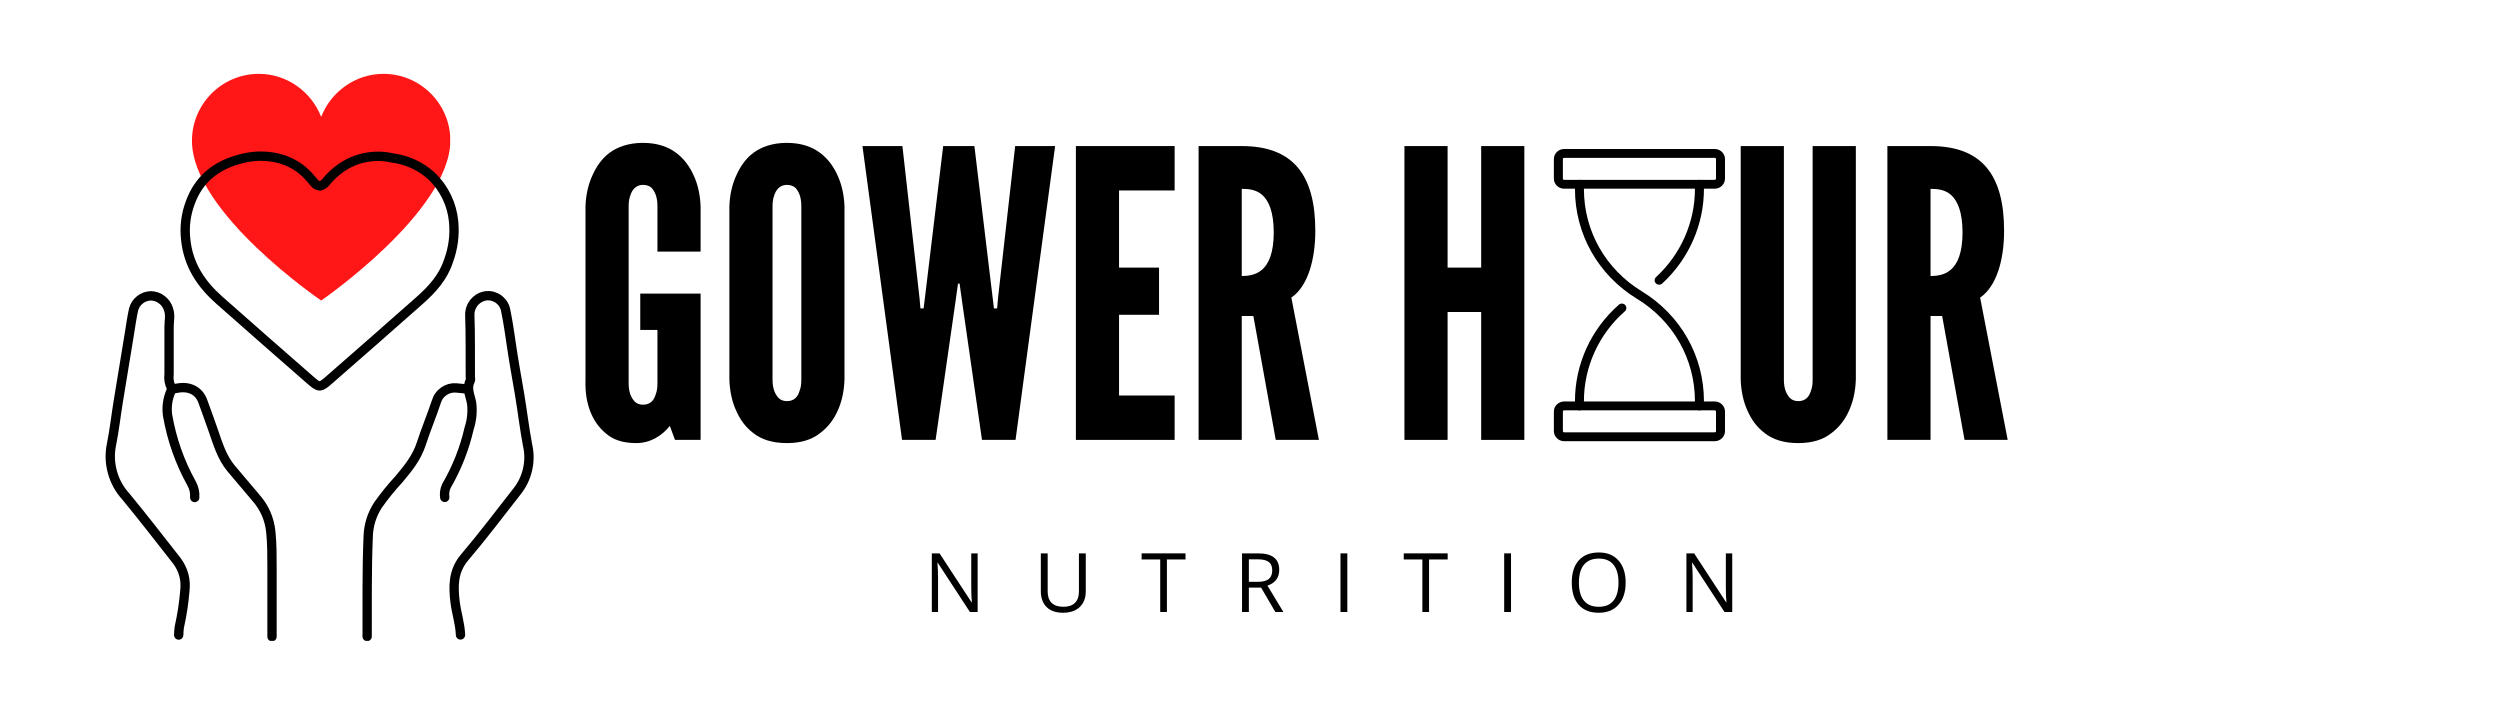
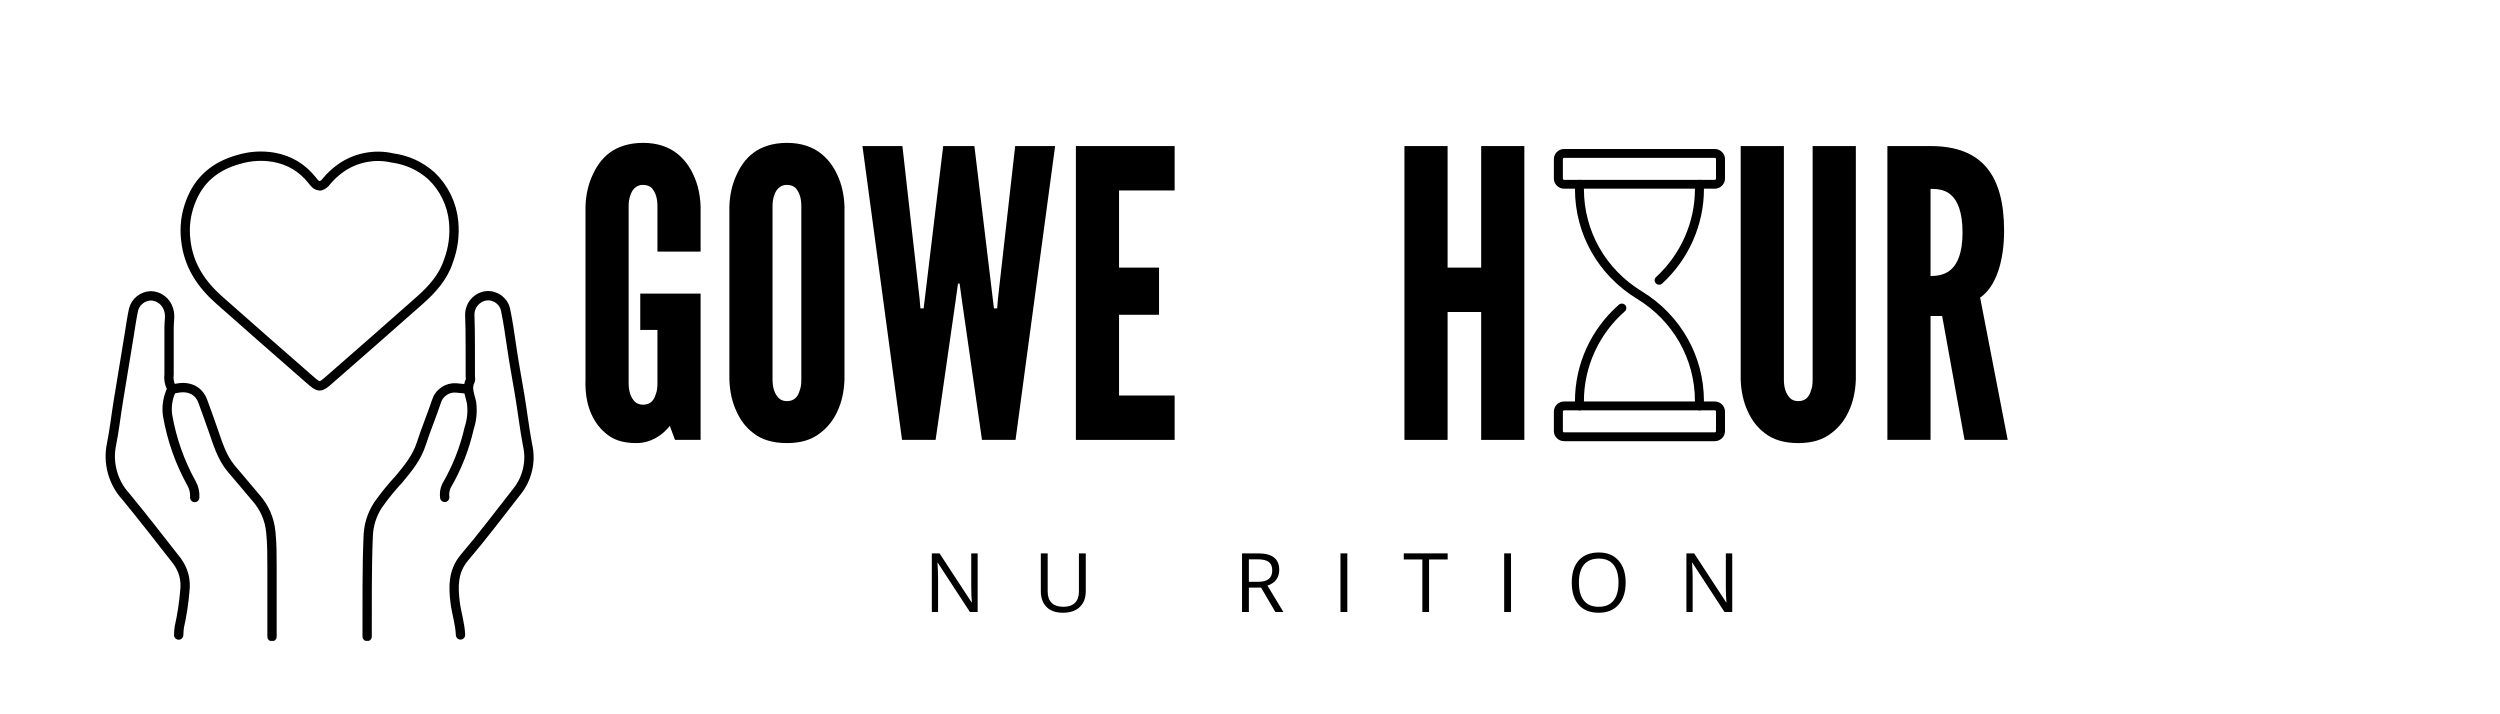
<svg xmlns="http://www.w3.org/2000/svg" width="350" viewBox="0 0 262.5 75" height="100" preserveAspectRatio="xMidYMid meet">
  <defs>
    <g />
    <clipPath id="9da192e81b">
-       <path d="M 20.156 7.754 L 47.32 7.754 L 47.32 31.555 L 20.156 31.555 Z M 20.156 7.754 " clip-rule="nonzero" />
-     </clipPath>
+       </clipPath>
    <clipPath id="6953bfdd18">
      <path d="M 20.156 14.777 C 20.156 22.336 33.723 31.555 33.723 31.555 C 33.723 31.555 47.23 22.273 47.289 14.777 C 47.289 10.91 44.137 7.754 40.266 7.754 C 37.293 7.754 34.73 9.66 33.723 12.277 C 32.715 9.66 30.152 7.754 27.18 7.754 C 23.309 7.754 20.156 10.91 20.156 14.777 " clip-rule="nonzero" />
    </clipPath>
    <clipPath id="6d8e6feacf">
      <path d="M 11 30 L 21 30 L 21 67.289 L 11 67.289 Z M 11 30 " clip-rule="nonzero" />
    </clipPath>
    <clipPath id="05cca629dd">
      <path d="M 46 30 L 56.43 30 L 56.43 67.289 L 46 67.289 Z M 46 30 " clip-rule="nonzero" />
    </clipPath>
    <clipPath id="78363cd241">
      <path d="M 18 15.641 L 49 15.641 L 49 41 L 18 41 Z M 18 15.641 " clip-rule="nonzero" />
    </clipPath>
    <clipPath id="08e4ee3f27">
      <path d="M 17 40 L 30 40 L 30 67.289 L 17 67.289 Z M 17 40 " clip-rule="nonzero" />
    </clipPath>
    <clipPath id="68ef9deeea">
      <path d="M 38 40 L 50 40 L 50 67.289 L 38 67.289 Z M 38 40 " clip-rule="nonzero" />
    </clipPath>
    <clipPath id="b1846d57df">
      <path d="M 163.156 42 L 181.121 42 L 181.121 46.332 L 163.156 46.332 Z M 163.156 42 " clip-rule="nonzero" />
    </clipPath>
    <clipPath id="267f39e583">
      <path d="M 163.156 15.641 L 181.121 15.641 L 181.121 20 L 163.156 20 Z M 163.156 15.641 " clip-rule="nonzero" />
    </clipPath>
  </defs>
  <g clip-path="url(#9da192e81b)">
    <g clip-path="url(#6953bfdd18)">
-       <path fill="#ff1616" d="M 20.156 7.754 L 47.266 7.754 L 47.266 31.555 L 20.156 31.555 Z M 20.156 7.754 " fill-opacity="1" fill-rule="nonzero" />
-     </g>
+       </g>
  </g>
  <g clip-path="url(#6d8e6feacf)">
    <path stroke-linecap="round" transform="matrix(0.489, 0, 0, 0.491, -3.223, 4.308)" fill="none" stroke-linejoin="round" d="M 48.402 97.618 C 48.474 96.551 48.25 95.556 47.731 94.616 C 45.177 90.037 43.46 85.164 42.566 80.003 C 42.343 78.275 42.566 76.603 43.237 75.002 C 43.349 74.699 43.548 74.381 43.349 74.07 C 42.917 73.178 42.766 72.239 42.894 71.251 L 42.894 61.169 C 42.894 59.919 43.221 58.677 42.79 57.419 C 42.542 56.575 42.071 55.882 41.369 55.34 C 40.674 54.799 39.884 54.512 38.998 54.488 C 38.12 54.512 37.337 54.791 36.643 55.332 C 35.948 55.882 35.493 56.575 35.27 57.427 C 34.871 59.242 34.623 61.09 34.32 62.929 C 33.961 65.08 33.617 67.23 33.258 69.372 C 32.827 71.952 32.388 74.532 31.981 77.112 C 31.486 80.107 31.151 83.228 30.536 86.239 C 30.121 88.237 30.185 90.22 30.728 92.195 C 31.271 94.162 32.228 95.898 33.609 97.403 C 37.369 101.943 40.97 106.601 44.61 111.212 C 45.991 113.099 46.558 115.21 46.286 117.543 C 46.071 120.187 45.664 122.799 45.081 125.387 C 44.993 125.929 45.001 126.478 44.961 127.028 " stroke="#000000" stroke-width="2" stroke-opacity="1" stroke-miterlimit="4" />
  </g>
  <g clip-path="url(#05cca629dd)">
    <path stroke-linecap="round" transform="matrix(0.489, 0, 0, 0.491, -3.223, 4.308)" fill="none" stroke-linejoin="round" d="M 105.471 127.004 C 105.383 124.607 104.601 122.329 104.314 120.004 C 103.898 116.603 103.859 113.386 106.309 110.472 C 110.229 105.893 113.869 101.059 117.597 96.328 C 118.723 94.927 119.481 93.342 119.88 91.59 C 120.279 89.838 120.271 88.078 119.856 86.326 C 119.194 82.798 118.771 79.223 118.18 75.671 C 117.589 72.119 116.911 68.607 116.4 65 C 116.04 62.539 115.681 60.07 115.178 57.634 C 115.098 57.164 114.931 56.718 114.683 56.312 C 114.436 55.906 114.117 55.555 113.741 55.261 C 113.366 54.974 112.943 54.759 112.488 54.623 C 112.033 54.488 111.562 54.432 111.091 54.472 C 110.588 54.52 110.109 54.663 109.662 54.894 C 109.215 55.133 108.824 55.436 108.489 55.81 C 108.153 56.192 107.898 56.614 107.722 57.092 C 107.547 57.562 107.459 58.056 107.467 58.557 C 107.626 62.977 107.547 67.389 107.579 71.809 C 107.579 72.079 107.682 72.414 107.579 72.621 C 106.692 74.277 107.579 75.846 107.858 77.431 C 108.081 79.263 107.906 81.054 107.331 82.806 C 106.333 87.162 104.705 91.272 102.454 95.134 C 102.086 95.914 101.967 96.734 102.086 97.587 " stroke="#000000" stroke-width="2" stroke-opacity="1" stroke-miterlimit="4" />
  </g>
  <g clip-path="url(#78363cd241)">
    <path stroke-linecap="round" transform="matrix(0.489, 0, 0, 0.491, -3.223, 4.308)" fill="none" stroke-linejoin="round" d="M 75.232 30.94 C 74.434 30.94 74.027 30.271 73.604 29.761 C 71.48 27.102 68.742 25.461 65.389 24.864 C 62.859 24.434 60.352 24.585 57.893 25.31 C 52.888 26.672 49.312 29.57 47.484 34.46 C 46.486 37.072 46.151 39.771 46.478 42.551 C 47.053 47.926 49.783 51.988 53.686 55.42 C 60.105 61.074 66.539 66.704 72.997 72.31 C 75.192 74.222 75.264 74.222 77.451 72.31 C 83.893 66.68 90.368 61.09 96.77 55.412 C 99.412 53.071 101.767 50.49 102.901 47.002 C 103.898 44.303 104.266 41.531 104.002 38.673 C 103.827 36.801 103.332 35.017 102.509 33.321 C 101.687 31.633 100.602 30.136 99.236 28.838 C 96.826 26.703 94.016 25.429 90.823 24.999 C 88.891 24.561 86.951 24.537 85.011 24.928 C 83.071 25.318 81.291 26.082 79.679 27.229 C 78.593 28.009 77.619 28.909 76.749 29.929 C 76.406 30.446 75.943 30.805 75.352 30.988 " stroke="#000000" stroke-width="2" stroke-opacity="1" stroke-miterlimit="4" />
  </g>
  <g clip-path="url(#08e4ee3f27)">
    <path stroke-linecap="round" transform="matrix(0.489, 0, 0, 0.491, -3.223, 4.308)" fill="none" stroke-linejoin="round" d="M 64.998 127.378 C 64.998 122.377 64.998 117.463 64.998 112.502 C 64.998 110.002 64.998 107.501 64.743 105.001 C 64.463 102.189 63.378 99.729 61.494 97.618 C 59.729 95.548 57.981 93.469 56.217 91.407 C 54.221 89.018 53.359 86.071 52.353 83.197 C 51.619 81.134 50.892 79.048 50.118 76.993 C 49.352 74.93 47.468 73.831 45.001 74.182 L 43.588 74.413 " stroke="#000000" stroke-width="2" stroke-opacity="1" stroke-miterlimit="4" />
  </g>
  <g clip-path="url(#68ef9deeea)">
    <path stroke-linecap="round" transform="matrix(0.489, 0, 0, 0.491, -3.223, 4.308)" fill="none" stroke-linejoin="round" d="M 106.876 74.413 C 106.094 74.341 105.311 74.269 104.529 74.182 C 104.066 74.142 103.603 74.19 103.156 74.309 C 102.701 74.437 102.286 74.628 101.903 74.899 C 101.52 75.161 101.184 75.48 100.913 75.862 C 100.633 76.236 100.434 76.651 100.298 77.096 C 99.3 80.099 98.031 83.101 97.057 86.103 C 96.091 89.097 94.199 91.399 92.244 93.716 C 90.631 95.452 89.138 97.284 87.773 99.211 C 86.424 101.274 85.722 103.543 85.65 106.012 C 85.346 113.123 85.458 120.227 85.426 127.338 " stroke="#000000" stroke-width="2" stroke-opacity="1" stroke-miterlimit="4" />
  </g>
  <g clip-path="url(#b1846d57df)">
    <path fill="#000000" d="M 164.234 43.086 C 164.16 43.086 164.102 43.145 164.102 43.215 L 164.102 45.266 C 164.102 45.336 164.16 45.395 164.234 45.395 L 180.051 45.395 C 180.121 45.395 180.18 45.336 180.18 45.266 L 180.18 43.215 C 180.18 43.145 180.121 43.086 180.051 43.086 Z M 180.051 46.324 L 164.234 46.324 C 163.641 46.324 163.156 45.848 163.156 45.266 L 163.156 43.215 C 163.156 42.633 163.641 42.156 164.234 42.156 L 180.051 42.156 C 180.641 42.156 181.125 42.633 181.125 43.215 L 181.125 45.266 C 181.125 45.848 180.641 46.324 180.051 46.324 " fill-opacity="1" fill-rule="nonzero" />
  </g>
  <path fill="#000000" d="M 178.441 43.086 C 178.18 43.086 177.969 42.879 177.969 42.621 L 177.969 42.121 C 177.969 37.715 175.695 33.699 171.891 31.379 C 167.809 28.887 165.371 24.578 165.371 19.852 L 165.371 19.348 C 165.371 19.09 165.582 18.883 165.844 18.883 C 166.102 18.883 166.312 19.09 166.312 19.348 L 166.312 19.852 C 166.312 24.254 168.586 28.27 172.391 30.59 C 176.473 33.082 178.914 37.391 178.914 42.121 L 178.914 42.621 C 178.914 42.879 178.703 43.086 178.441 43.086 " fill-opacity="1" fill-rule="nonzero" />
  <path fill="#000000" d="M 174.207 29.895 C 174.082 29.895 173.957 29.844 173.863 29.746 C 173.684 29.559 173.695 29.266 173.887 29.09 C 176.48 26.707 177.969 23.34 177.969 19.852 L 177.969 19.348 C 177.969 19.09 178.18 18.883 178.441 18.883 C 178.703 18.883 178.914 19.09 178.914 19.348 L 178.914 19.852 C 178.914 23.598 177.316 27.215 174.531 29.77 C 174.438 29.855 174.324 29.895 174.207 29.895 " fill-opacity="1" fill-rule="nonzero" />
  <path fill="#000000" d="M 165.844 43.086 C 165.582 43.086 165.371 42.879 165.371 42.621 L 165.371 42.121 C 165.371 38.254 167.051 34.566 169.98 31.996 C 170.176 31.824 170.473 31.84 170.648 32.031 C 170.82 32.223 170.805 32.52 170.609 32.688 C 167.879 35.082 166.312 38.52 166.312 42.121 L 166.312 42.621 C 166.312 42.879 166.102 43.086 165.844 43.086 " fill-opacity="1" fill-rule="nonzero" />
  <g clip-path="url(#267f39e583)">
    <path fill="#000000" d="M 164.234 16.574 C 164.16 16.574 164.102 16.633 164.102 16.703 L 164.102 18.754 C 164.102 18.824 164.16 18.883 164.234 18.883 L 180.051 18.883 C 180.121 18.883 180.18 18.824 180.18 18.754 L 180.18 16.703 C 180.18 16.633 180.121 16.574 180.051 16.574 Z M 180.051 19.812 L 164.234 19.812 C 163.641 19.812 163.156 19.336 163.156 18.754 L 163.156 16.703 C 163.156 16.121 163.641 15.645 164.234 15.645 L 180.051 15.645 C 180.641 15.645 181.125 16.121 181.125 16.703 L 181.125 18.754 C 181.125 19.336 180.641 19.812 180.051 19.812 " fill-opacity="1" fill-rule="nonzero" />
  </g>
  <g fill="#000000" fill-opacity="1">
    <g transform="translate(60.09, 46.189)">
      <g>
        <path d="M 8.941 -19.77 L 8.941 -24.512 C 8.941 -25.352 8.773 -25.938 8.352 -26.441 C 8.145 -26.652 7.809 -26.777 7.43 -26.777 C 6.633 -26.777 6.254 -26.191 6.086 -25.645 C 5.961 -25.309 5.918 -24.934 5.918 -24.512 L 5.918 -5.961 C 5.918 -5.078 6.129 -4.492 6.547 -4.031 C 6.758 -3.82 7.051 -3.695 7.43 -3.695 C 8.227 -3.695 8.605 -4.195 8.773 -4.828 C 8.898 -5.121 8.941 -5.5 8.941 -5.961 L 8.941 -11.543 L 7.137 -11.543 L 7.137 -15.363 L 13.473 -15.363 L 13.473 0 L 10.785 0 L 10.242 -1.469 C 9.402 -0.418 8.184 0.336 6.715 0.336 C 5.246 0.336 4.238 -0.043 3.484 -0.715 C 2.727 -1.344 2.223 -2.141 1.891 -2.98 C 1.512 -3.945 1.344 -5.078 1.387 -6.336 L 1.387 -24.512 C 1.426 -25.73 1.68 -26.863 2.141 -27.828 C 2.52 -28.668 3.062 -29.508 3.902 -30.137 C 4.742 -30.766 5.918 -31.188 7.43 -31.188 C 8.941 -31.188 10.074 -30.766 10.914 -30.137 C 11.754 -29.508 12.34 -28.668 12.719 -27.828 C 13.18 -26.863 13.43 -25.73 13.473 -24.512 L 13.473 -19.77 Z M 8.941 -19.77 " />
      </g>
    </g>
  </g>
  <g fill="#000000" fill-opacity="1">
    <g transform="translate(75.198, 46.189)">
      <g>
        <path d="M 13.473 -6.336 C 13.43 -5.078 13.18 -3.945 12.719 -2.98 C 12.34 -2.141 11.754 -1.344 10.914 -0.715 C 10.074 -0.043 8.941 0.336 7.43 0.336 C 5.918 0.336 4.742 -0.043 3.902 -0.715 C 3.062 -1.344 2.52 -2.141 2.141 -2.98 C 1.68 -3.945 1.426 -5.078 1.387 -6.336 L 1.387 -24.512 C 1.426 -25.73 1.68 -26.863 2.141 -27.828 C 2.52 -28.668 3.062 -29.508 3.902 -30.137 C 4.742 -30.766 5.918 -31.188 7.43 -31.188 C 8.941 -31.188 10.074 -30.766 10.914 -30.137 C 11.754 -29.508 12.34 -28.668 12.719 -27.828 C 13.18 -26.863 13.43 -25.73 13.473 -24.512 Z M 8.941 -24.512 C 8.941 -25.352 8.773 -25.938 8.352 -26.441 C 8.145 -26.652 7.809 -26.777 7.43 -26.777 C 6.633 -26.777 6.254 -26.191 6.086 -25.645 C 5.961 -25.309 5.918 -24.934 5.918 -24.512 L 5.918 -6.336 C 5.918 -5.457 6.129 -4.867 6.547 -4.406 C 6.758 -4.195 7.051 -4.07 7.43 -4.07 C 8.227 -4.07 8.605 -4.574 8.773 -5.203 C 8.898 -5.5 8.941 -5.875 8.941 -6.336 Z M 8.941 -24.512 " />
      </g>
    </g>
  </g>
  <g fill="#000000" fill-opacity="1">
    <g transform="translate(90.054, 46.189)">
      <g>
        <path d="M 8.184 0 L 4.66 0 L 0.504 -30.852 L 4.699 -30.852 L 6.504 -14.816 L 6.59 -13.809 L 6.926 -13.809 L 7.051 -14.816 L 8.98 -30.852 L 12.258 -30.852 L 14.188 -14.816 L 14.312 -13.809 L 14.648 -13.809 L 14.73 -14.816 L 16.539 -30.852 L 20.734 -30.852 L 16.578 0 L 13.055 0 L 10.953 -14.605 L 10.703 -16.41 L 10.535 -16.41 L 10.285 -14.605 Z M 8.184 0 " />
      </g>
    </g>
  </g>
  <g fill="#000000" fill-opacity="1">
    <g transform="translate(111.289, 46.189)">
      <g>
        <path d="M 1.68 -30.852 L 12.047 -30.852 L 12.047 -26.191 L 6.211 -26.191 L 6.211 -18.09 L 10.41 -18.09 L 10.41 -13.137 L 6.211 -13.137 L 6.211 -4.66 L 12.047 -4.66 L 12.047 0 L 1.68 0 Z M 1.68 -30.852 " />
      </g>
    </g>
  </g>
  <g fill="#000000" fill-opacity="1">
    <g transform="translate(124.173, 46.189)">
      <g>
-         <path d="M 9.781 0 L 7.43 -13.012 L 6.211 -13.012 L 6.211 0 L 1.68 0 L 1.68 -30.852 L 6.211 -30.852 C 11.625 -30.852 13.934 -27.785 13.934 -21.953 C 13.934 -18.887 13.137 -16.117 11.418 -14.941 L 14.312 0 Z M 6.211 -17.207 C 6.84 -17.207 7.68 -17.293 8.352 -17.879 C 9.023 -18.469 9.57 -19.602 9.57 -21.785 C 9.57 -23.965 9.023 -25.141 8.352 -25.73 C 7.68 -26.316 6.84 -26.359 6.211 -26.359 Z M 6.211 -17.207 " />
-       </g>
+         </g>
    </g>
  </g>
  <g fill="#000000" fill-opacity="1">
    <g transform="translate(139.323, 46.189)">
      <g />
    </g>
  </g>
  <g fill="#000000" fill-opacity="1">
    <g transform="translate(145.786, 46.189)">
      <g>
        <path d="M 9.738 -13.43 L 6.211 -13.43 L 6.211 0 L 1.68 0 L 1.68 -30.852 L 6.211 -30.852 L 6.211 -18.09 L 9.738 -18.09 L 9.738 -30.852 L 14.27 -30.852 L 14.27 0 L 9.738 0 Z M 9.738 -13.43 " />
      </g>
    </g>
  </g>
  <g fill="#000000" fill-opacity="1">
    <g transform="translate(161.744, 46.189)">
      <g />
    </g>
  </g>
  <g fill="#000000" fill-opacity="1">
    <g transform="translate(168.207, 46.189)">
      <g />
    </g>
  </g>
  <g fill="#000000" fill-opacity="1">
    <g transform="translate(174.67, 46.189)">
      <g />
    </g>
  </g>
  <g fill="#000000" fill-opacity="1">
    <g transform="translate(181.136, 46.189)">
      <g>
        <path d="M 13.727 -30.852 L 13.727 -6.336 C 13.684 -5.078 13.43 -3.945 12.969 -2.98 C 12.59 -2.141 12.004 -1.344 11.164 -0.715 C 10.324 -0.043 9.191 0.336 7.68 0.336 C 6.172 0.336 4.996 -0.043 4.156 -0.715 C 3.316 -1.344 2.77 -2.141 2.391 -2.98 C 1.93 -3.945 1.68 -5.078 1.637 -6.336 L 1.637 -30.852 L 6.172 -30.852 L 6.172 -6.336 C 6.172 -5.457 6.379 -4.867 6.801 -4.406 C 7.008 -4.195 7.305 -4.07 7.68 -4.07 C 8.477 -4.07 8.855 -4.574 9.023 -5.203 C 9.148 -5.5 9.191 -5.875 9.191 -6.336 L 9.191 -30.852 Z M 13.727 -30.852 " />
      </g>
    </g>
  </g>
  <g fill="#000000" fill-opacity="1">
    <g transform="translate(196.496, 46.189)">
      <g>
        <path d="M 9.781 0 L 7.43 -13.012 L 6.211 -13.012 L 6.211 0 L 1.68 0 L 1.68 -30.852 L 6.211 -30.852 C 11.625 -30.852 13.934 -27.785 13.934 -21.953 C 13.934 -18.887 13.137 -16.117 11.418 -14.941 L 14.312 0 Z M 6.211 -17.207 C 6.84 -17.207 7.68 -17.293 8.352 -17.879 C 9.023 -18.469 9.57 -19.602 9.57 -21.785 C 9.57 -23.965 9.023 -25.141 8.352 -25.73 C 7.68 -26.316 6.84 -26.359 6.211 -26.359 Z M 6.211 -17.207 " />
      </g>
    </g>
  </g>
  <g fill="#000000" fill-opacity="1">
    <g transform="translate(96.997, 64.26)">
      <g>
        <path d="M 5.656 0 L 4.844 0 L 1.469 -5.172 L 1.438 -5.172 C 1.477 -4.555 1.5 -4 1.5 -3.5 L 1.5 0 L 0.844 0 L 0.844 -6.156 L 1.656 -6.156 L 5.016 -1.016 L 5.047 -1.016 C 5.035 -1.086 5.02 -1.328 5 -1.734 C 4.988 -2.148 4.984 -2.445 4.984 -2.625 L 4.984 -6.156 L 5.656 -6.156 Z M 5.656 0 " />
      </g>
    </g>
  </g>
  <g fill="#000000" fill-opacity="1">
    <g transform="translate(108.506, 64.26)">
      <g>
        <path d="M 5.5 -6.156 L 5.5 -2.172 C 5.5 -1.473 5.285 -0.922 4.859 -0.516 C 4.43 -0.117 3.848 0.078 3.109 0.078 C 2.367 0.078 1.797 -0.117 1.391 -0.516 C 0.984 -0.922 0.781 -1.477 0.781 -2.188 L 0.781 -6.156 L 1.5 -6.156 L 1.5 -2.141 C 1.5 -1.629 1.641 -1.234 1.922 -0.953 C 2.203 -0.68 2.613 -0.547 3.156 -0.547 C 3.676 -0.547 4.078 -0.68 4.359 -0.953 C 4.641 -1.234 4.781 -1.629 4.781 -2.141 L 4.781 -6.156 Z M 5.5 -6.156 " />
      </g>
    </g>
  </g>
  <g fill="#000000" fill-opacity="1">
    <g transform="translate(119.792, 64.26)">
      <g>
-         <path d="M 2.734 0 L 2.031 0 L 2.031 -5.516 L 0.078 -5.516 L 0.078 -6.156 L 4.688 -6.156 L 4.688 -5.516 L 2.734 -5.516 Z M 2.734 0 " />
-       </g>
+         </g>
    </g>
  </g>
  <g fill="#000000" fill-opacity="1">
    <g transform="translate(129.569, 64.26)">
      <g>
        <path d="M 1.562 -2.562 L 1.562 0 L 0.844 0 L 0.844 -6.156 L 2.531 -6.156 C 3.289 -6.156 3.848 -6.008 4.203 -5.719 C 4.566 -5.438 4.75 -5.004 4.75 -4.422 C 4.75 -3.609 4.336 -3.055 3.516 -2.766 L 5.188 0 L 4.344 0 L 2.844 -2.562 Z M 1.562 -3.172 L 2.547 -3.172 C 3.047 -3.172 3.414 -3.27 3.656 -3.469 C 3.895 -3.676 4.016 -3.977 4.016 -4.375 C 4.016 -4.781 3.895 -5.07 3.656 -5.25 C 3.414 -5.438 3.031 -5.531 2.5 -5.531 L 1.562 -5.531 Z M 1.562 -3.172 " />
      </g>
    </g>
  </g>
  <g fill="#000000" fill-opacity="1">
    <g transform="translate(139.907, 64.26)">
      <g>
        <path d="M 0.844 0 L 0.844 -6.156 L 1.562 -6.156 L 1.562 0 Z M 0.844 0 " />
      </g>
    </g>
  </g>
  <g fill="#000000" fill-opacity="1">
    <g transform="translate(147.317, 64.26)">
      <g>
        <path d="M 2.734 0 L 2.031 0 L 2.031 -5.516 L 0.078 -5.516 L 0.078 -6.156 L 4.688 -6.156 L 4.688 -5.516 L 2.734 -5.516 Z M 2.734 0 " />
      </g>
    </g>
  </g>
  <g fill="#000000" fill-opacity="1">
    <g transform="translate(157.095, 64.26)">
      <g>
        <path d="M 0.844 0 L 0.844 -6.156 L 1.562 -6.156 L 1.562 0 Z M 0.844 0 " />
      </g>
    </g>
  </g>
  <g fill="#000000" fill-opacity="1">
    <g transform="translate(164.505, 64.26)">
      <g>
        <path d="M 6.188 -3.094 C 6.188 -2.102 5.938 -1.328 5.438 -0.766 C 4.945 -0.203 4.254 0.078 3.359 0.078 C 2.453 0.078 1.754 -0.195 1.266 -0.75 C 0.773 -1.301 0.531 -2.082 0.531 -3.094 C 0.531 -4.094 0.773 -4.867 1.266 -5.422 C 1.766 -5.973 2.469 -6.25 3.375 -6.25 C 4.258 -6.25 4.945 -5.969 5.438 -5.406 C 5.938 -4.844 6.188 -4.07 6.188 -3.094 Z M 1.281 -3.094 C 1.281 -2.258 1.457 -1.625 1.812 -1.188 C 2.164 -0.758 2.68 -0.547 3.359 -0.547 C 4.047 -0.547 4.562 -0.758 4.906 -1.188 C 5.258 -1.613 5.438 -2.25 5.438 -3.094 C 5.438 -3.914 5.258 -4.539 4.906 -4.969 C 4.562 -5.395 4.051 -5.609 3.375 -5.609 C 2.688 -5.609 2.164 -5.395 1.812 -4.969 C 1.457 -4.539 1.281 -3.914 1.281 -3.094 Z M 1.281 -3.094 " />
      </g>
    </g>
  </g>
  <g fill="#000000" fill-opacity="1">
    <g transform="translate(176.229, 64.26)">
      <g>
        <path d="M 5.656 0 L 4.844 0 L 1.469 -5.172 L 1.438 -5.172 C 1.477 -4.555 1.5 -4 1.5 -3.5 L 1.5 0 L 0.844 0 L 0.844 -6.156 L 1.656 -6.156 L 5.016 -1.016 L 5.047 -1.016 C 5.035 -1.086 5.02 -1.328 5 -1.734 C 4.988 -2.148 4.984 -2.445 4.984 -2.625 L 4.984 -6.156 L 5.656 -6.156 Z M 5.656 0 " />
      </g>
    </g>
  </g>
</svg>